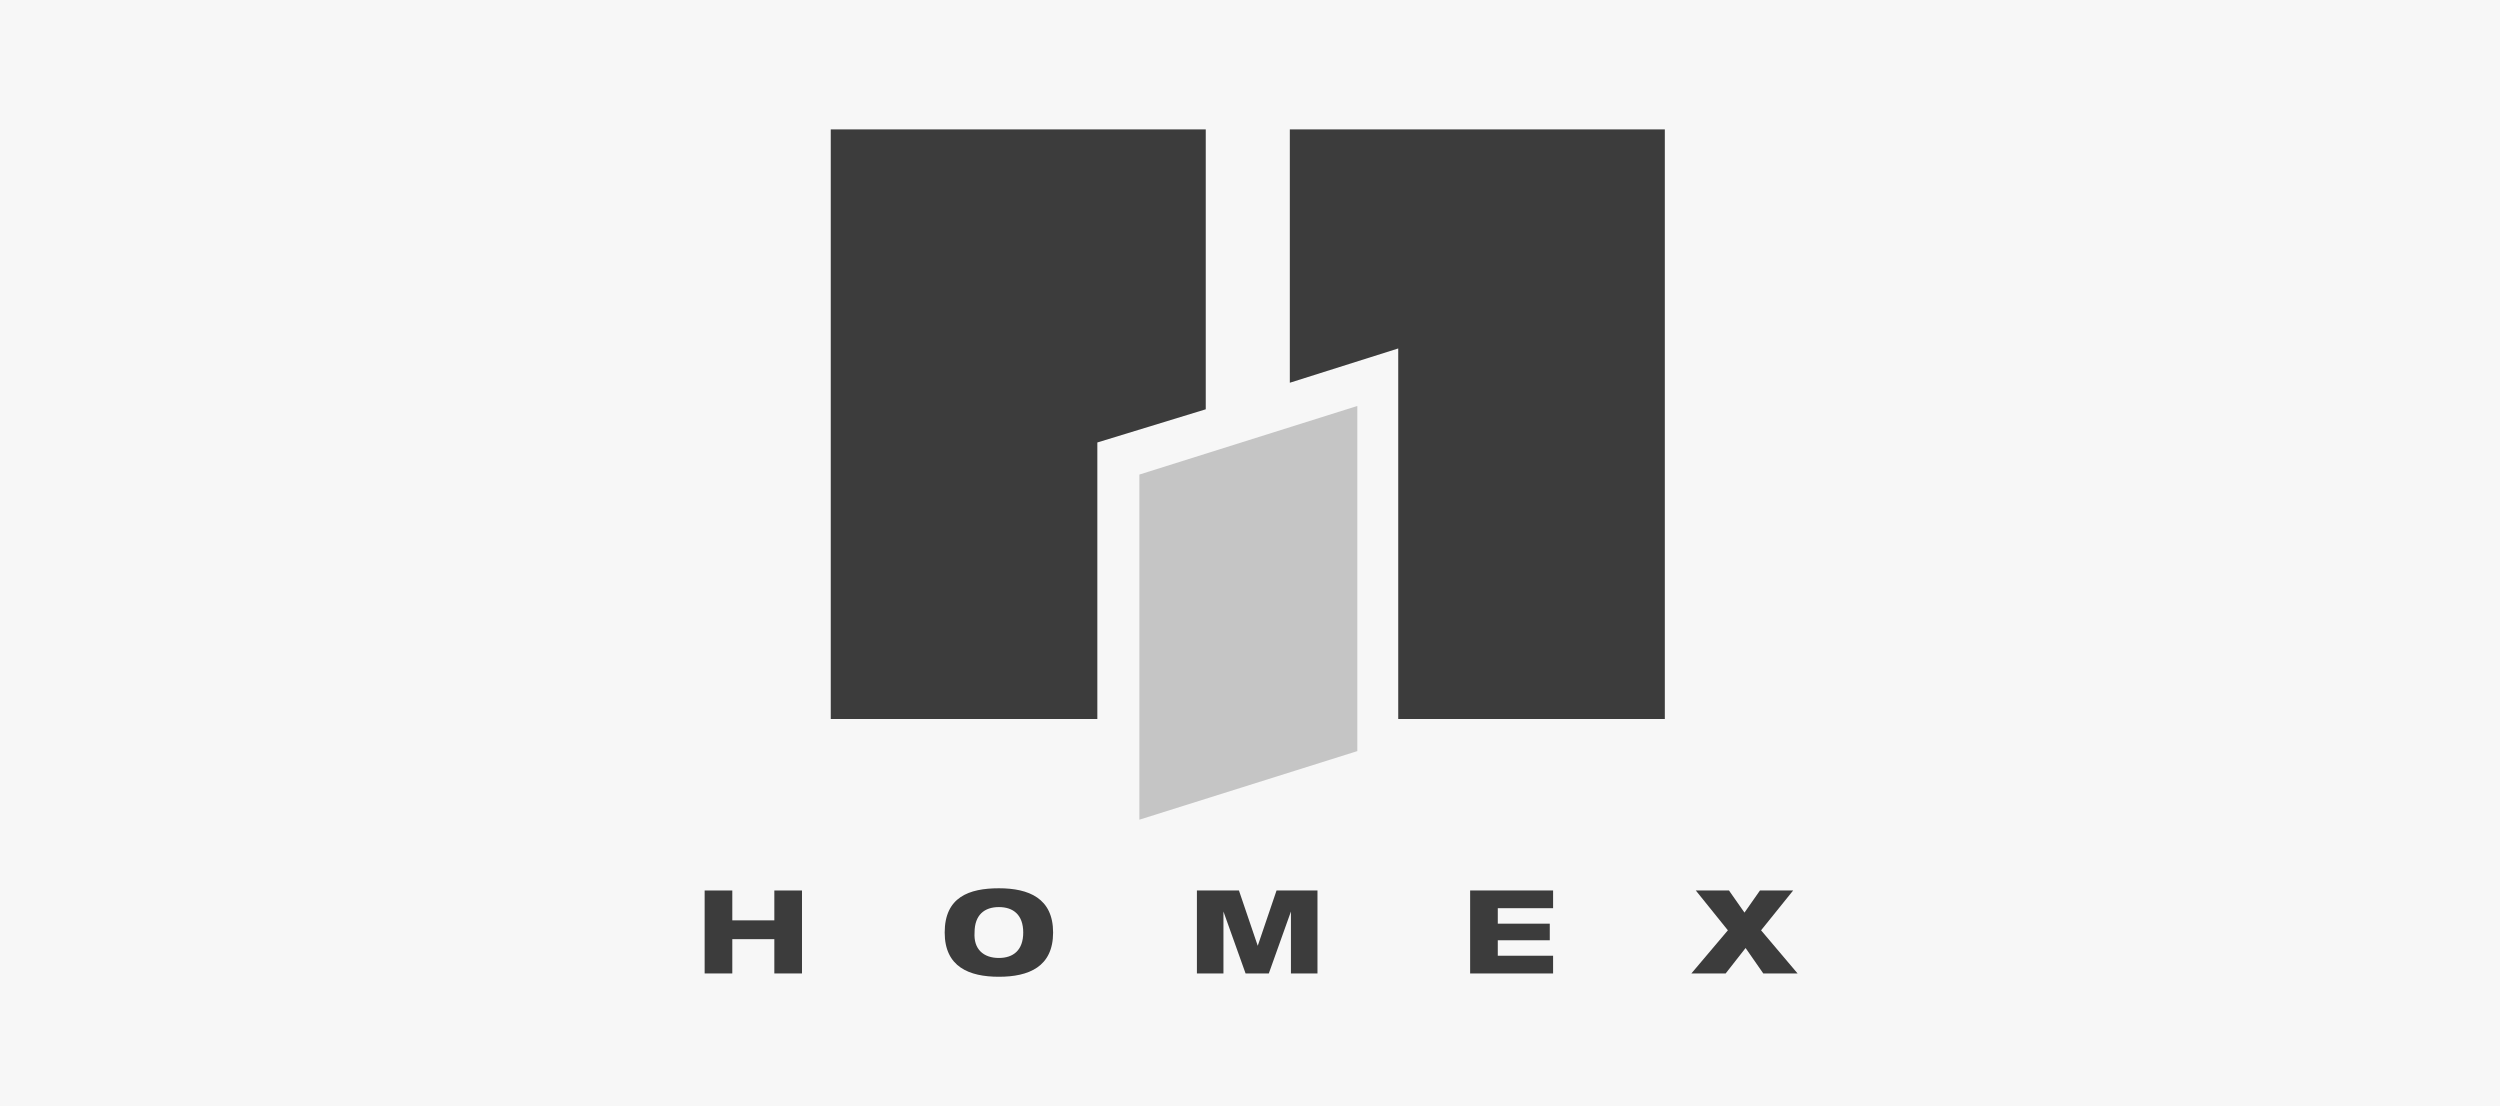
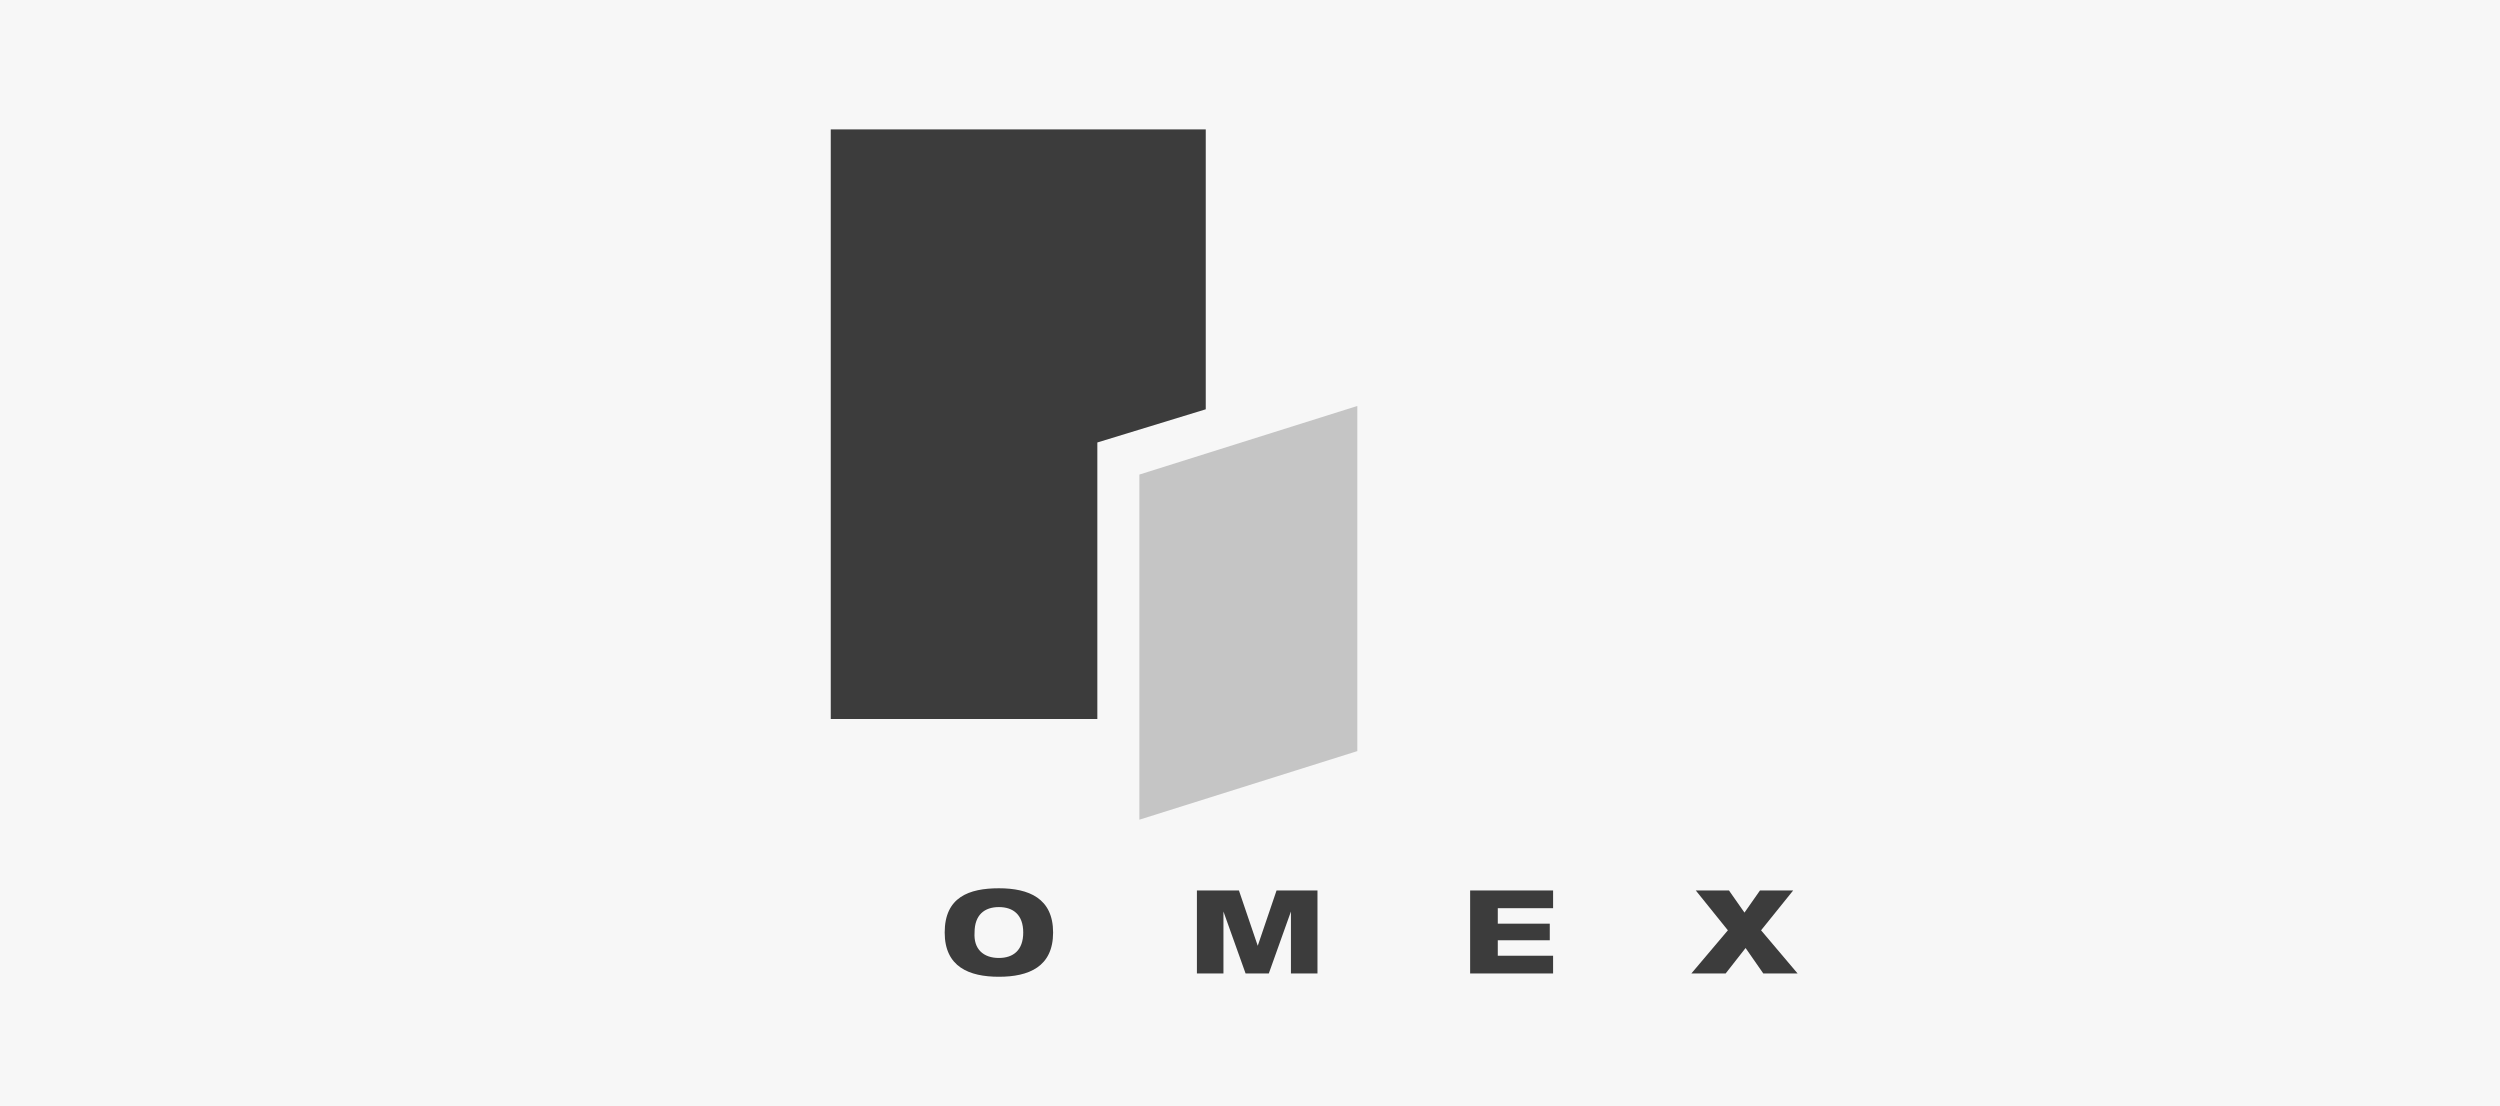
<svg xmlns="http://www.w3.org/2000/svg" version="1.1" id="Capa_1" x="0px" y="0px" viewBox="0 0 226 100" style="enable-background:new 0 0 226 100;" xml:space="preserve">
  <style type="text/css"> .st0{fill:#F7F7F7;} .st1{fill:#3C3C3C;} .st2{fill:#C5C5C5;} </style>
  <rect class="st0" width="226" height="100" />
  <g>
    <g>
      <polygon class="st1" points="109,11.7 109,37 99.2,40 99.2,65 75.1,65 75.1,11.7 " />
-       <polygon class="st1" points="150.5,11.7 150.5,65 126.4,65 126.4,31.5 116.6,34.6 116.6,11.7 " />
    </g>
    <polygon class="st2" points="103,42.9 122.7,36.7 122.7,67.9 103,74.1 " />
    <g>
-       <path class="st1" d="M70,84.9h-3.8V88h-2.5v-7.5h2.5v2.7H70v-2.7h2.5V88H70V84.9z" />
      <path class="st1" d="M90.3,80.3c2.7,0,4.9,0.9,4.9,4s-2.2,4-4.9,4c-2.7,0-4.9-0.9-4.9-4C85.4,81.1,87.6,80.3,90.3,80.3z M90.3,86.6c1.3,0,2.2-0.7,2.2-2.3c0-1.6-0.9-2.3-2.2-2.3c-1.3,0-2.2,0.7-2.2,2.3C88,85.8,88.9,86.6,90.3,86.6z" />
      <path class="st1" d="M108.3,80.5h3.7l1.7,5l0,0l1.7-5h3.7V88h-2.4v-5.6l0,0l-2,5.6h-2.1l-2-5.6l0,0V88h-2.4v-7.5H108.3z" />
      <path class="st1" d="M132.9,80.5h7.5v1.6h-5v1.4h4.7V85h-4.7v1.4h5V88h-7.5V80.5z" />
      <path class="st1" d="M156.2,84.1l-2.9-3.6h3l1.4,2l1.4-2h3l-2.9,3.6l3.3,3.9h-3.1l-1.6-2.3L156,88h-3.1L156.2,84.1z" />
    </g>
  </g>
</svg>